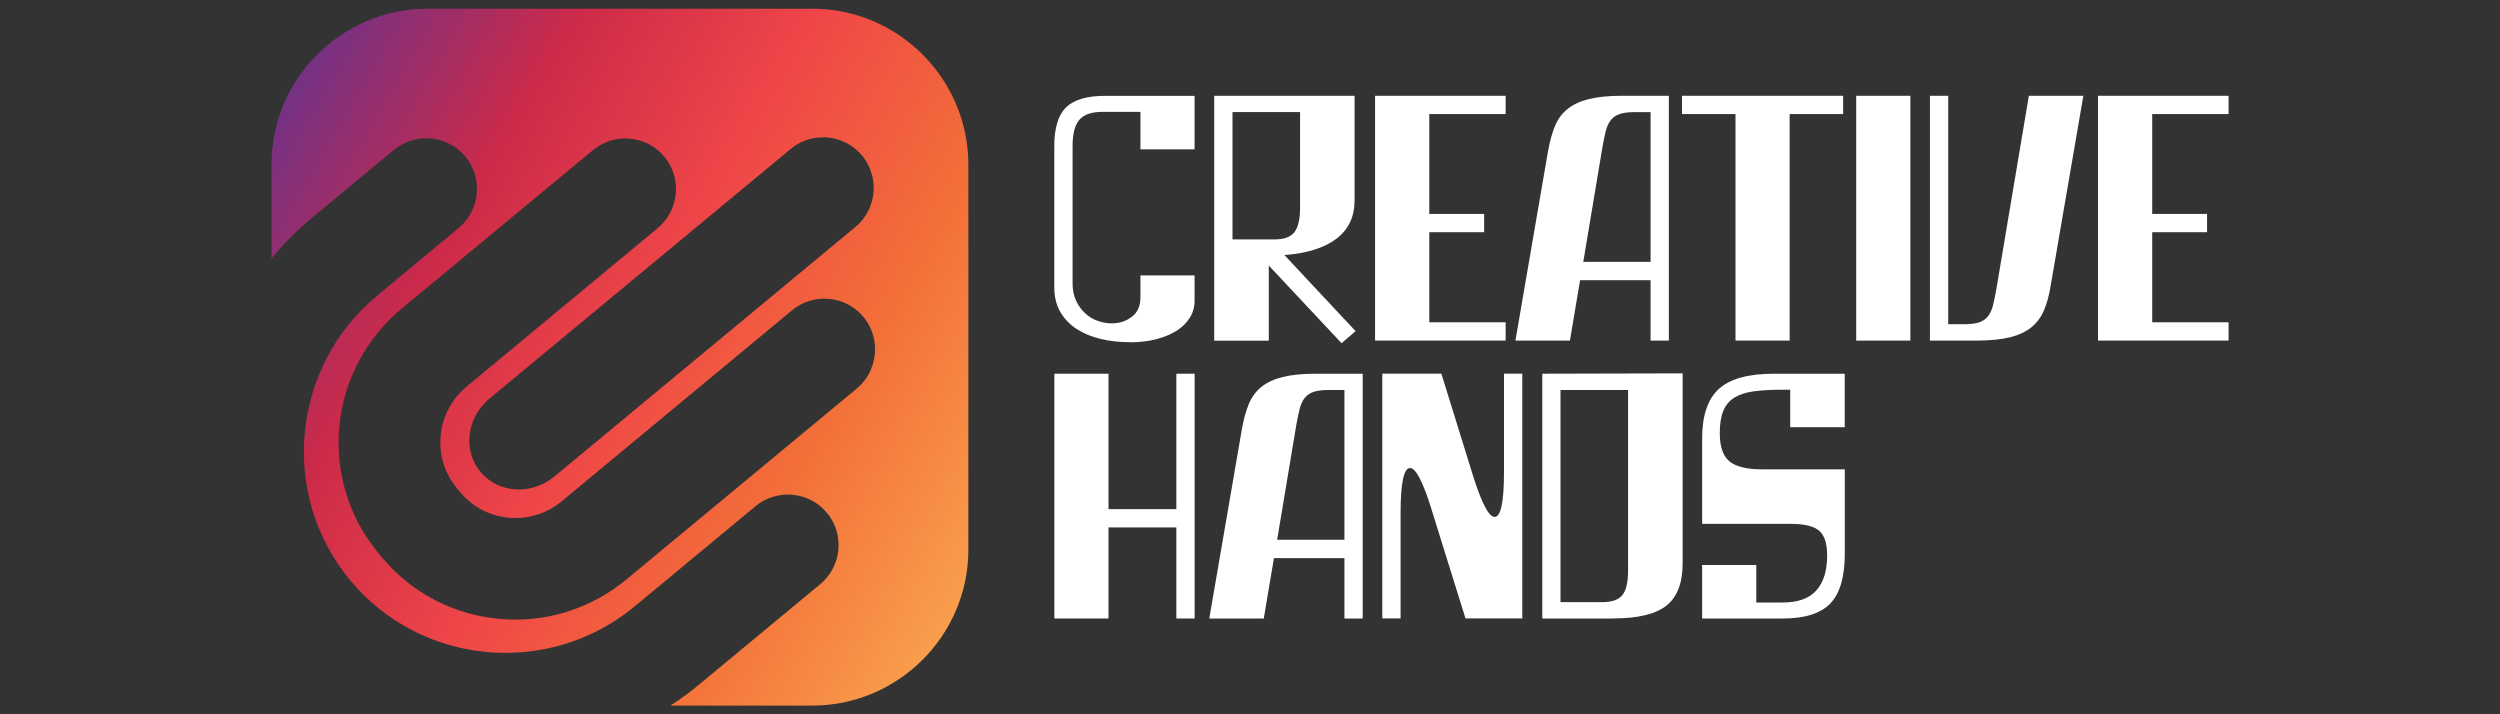
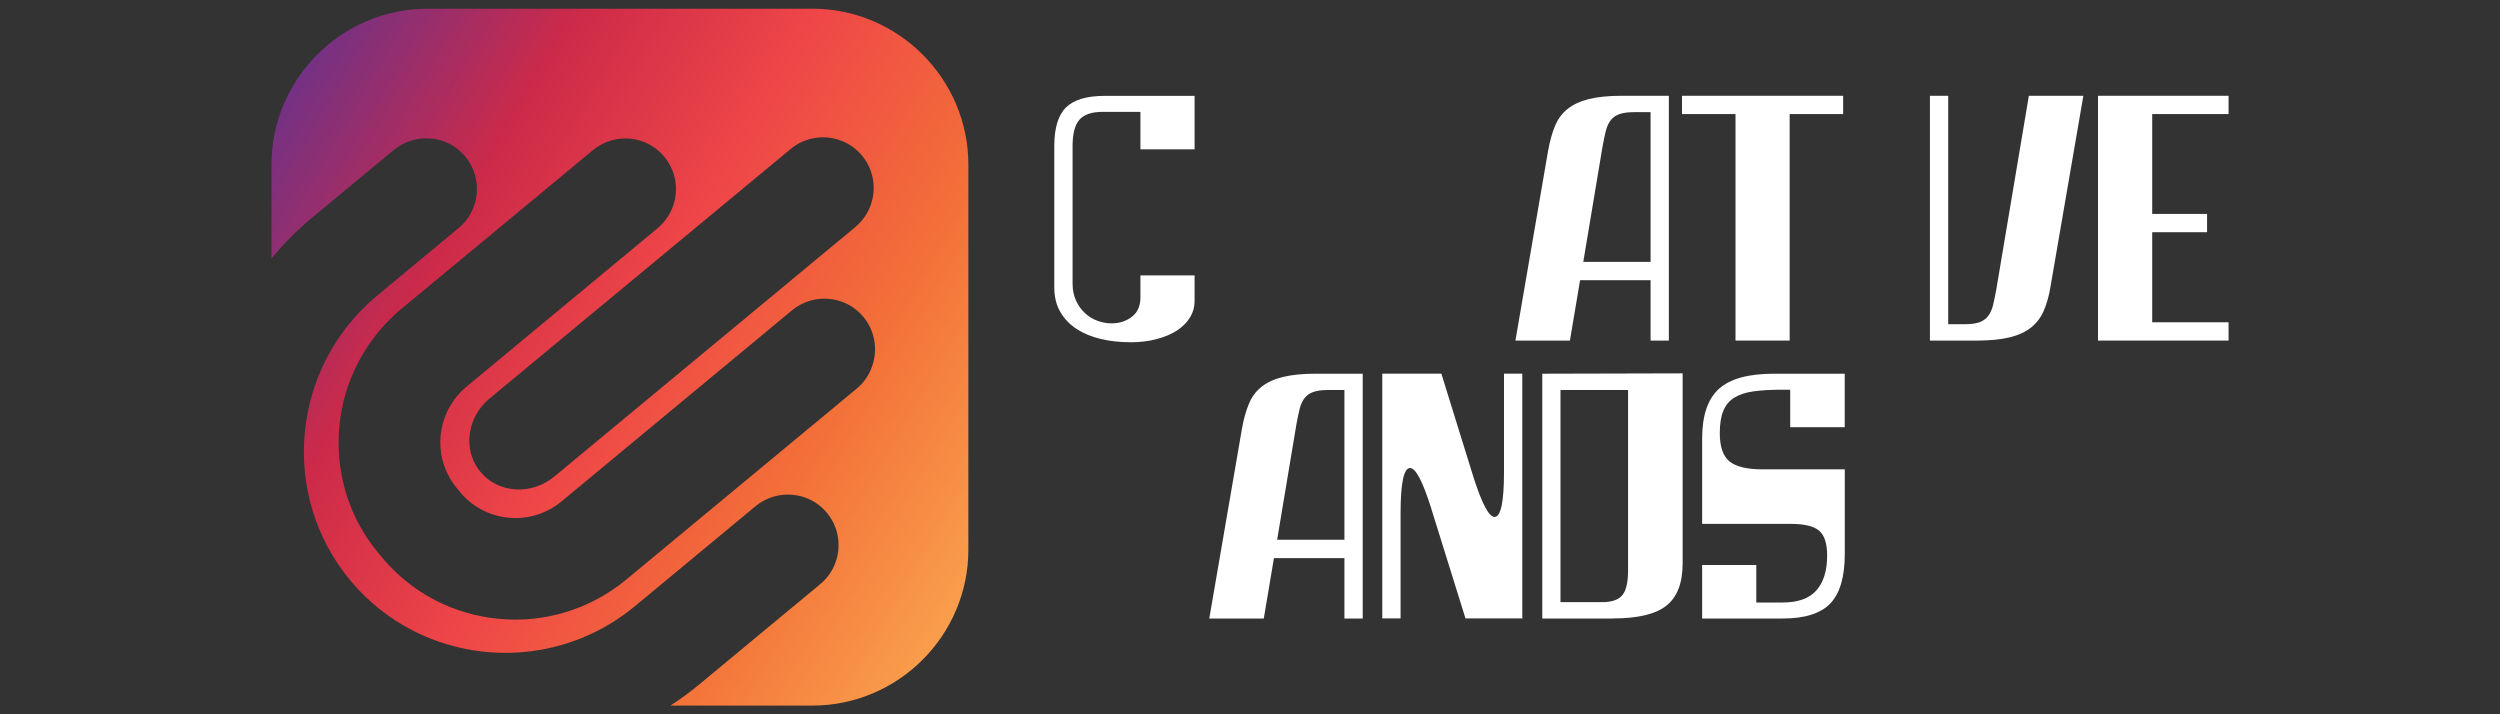
<svg xmlns="http://www.w3.org/2000/svg" id="Layer_1" viewBox="0 0 350 100">
  <rect x="0" y="0" width="350" height="100" fill="#333333" stroke="none" />
  <defs>
    <style>      .st0 {        fill: #fff;      }      .st1 {        fill: url(#linear-gradient);      }    </style>
    <linearGradient id="linear-gradient" x1="38.74" y1="15.94" x2="140.29" y2="74.57" gradientUnits="userSpaceOnUse">
      <stop offset="0" stop-color="#743184" />
      <stop offset=".25" stop-color="#cc2a49" />
      <stop offset=".5" stop-color="#ef4648" />
      <stop offset=".75" stop-color="#f36f38" />
      <stop offset="1" stop-color="#f99e4c" />
    </linearGradient>
  </defs>
  <g>
    <g>
      <path class="st0" d="M158.2,47.91c-1.46,0-2.83-.15-4.11-.46-1.28-.3-2.4-.77-3.36-1.39-.96-.62-1.72-1.42-2.28-2.38-.56-.96-.85-2.11-.85-3.45v-19.78c0-2.53.55-4.33,1.64-5.41,1.1-1.08,2.92-1.62,5.48-1.62h12.52v7.49h-7.58v-5.25h-5.3c-1.52,0-2.6.37-3.24,1.1-.64.73-.96,1.96-.96,3.7v19.24c0,.91.17,1.72.5,2.42.33.7.76,1.29,1.28,1.76.52.47,1.1.82,1.76,1.05.65.23,1.3.34,1.94.34,1.07,0,2-.3,2.81-.91.81-.61,1.21-1.52,1.21-2.74v-3.06h7.58v3.56c0,.85-.22,1.64-.66,2.35-.44.72-1.06,1.32-1.85,1.83-.79.5-1.74.9-2.86,1.19-1.11.29-2.34.43-3.68.43Z" />
-       <path class="st0" d="M169.99,47.68V13.41h19.65v14.67c0,2.25-.84,4.03-2.51,5.32-1.68,1.29-4.11,2.06-7.31,2.31l9.96,10.65-1.96,1.69-10.19-10.87v10.51h-7.63ZM172.55,15.7v17.82h5.85c1.34,0,2.28-.33,2.81-1.01.53-.67.8-1.81.8-3.43v-13.39h-9.46Z" />
-       <path class="st0" d="M200.1,32.51v12.61h10.69v2.56h-18.28V13.41h18.28v2.56h-10.69v13.98h7.68v2.56h-7.68Z" />
      <path class="st0" d="M233.64,13.41v34.27h-2.56v-8.45h-9.87l-1.42,8.45h-7.63l4.57-26.55c.24-1.34.56-2.5.96-3.47.4-.97.98-1.77,1.76-2.4.78-.62,1.77-1.09,2.99-1.39,1.22-.3,2.76-.46,4.61-.46h6.58ZM231.08,36.67V15.7h-2.28c-.85,0-1.54.09-2.06.27-.52.18-.93.46-1.23.85-.3.38-.53.88-.69,1.48-.15.61-.3,1.34-.46,2.19l-2.7,16.17h9.41Z" />
      <path class="st0" d="M258.04,13.41v2.56h-7.49v31.71h-7.58V15.97h-7.49v-2.56h22.57Z" />
-       <path class="st0" d="M267.45,47.68h-7.58V13.41h7.58v34.27Z" />
      <path class="st0" d="M270.19,47.68V13.41h2.56v31.98h2.28c.88,0,1.58-.09,2.08-.27s.91-.46,1.21-.85c.3-.38.53-.88.69-1.48.15-.61.3-1.34.46-2.19l4.57-27.19h7.63l-4.57,26.55c-.21,1.34-.53,2.5-.94,3.47-.41.98-1.01,1.77-1.78,2.4-.78.62-1.77,1.09-2.99,1.39-1.22.3-2.76.46-4.61.46h-6.58Z" />
      <path class="st0" d="M301.31,32.51v12.61h10.69v2.56h-18.28V13.41h18.28v2.56h-10.69v13.98h7.68v2.56h-7.68Z" />
    </g>
    <g>
-       <path class="st0" d="M155.19,86.59h-7.58v-34.27h7.58v18.96h9.5v-18.96h2.56v34.27h-2.56v-12.75h-9.5v12.75Z" />
      <path class="st0" d="M190.78,52.32v34.27h-2.56v-8.45h-9.87l-1.42,8.45h-7.63l4.57-26.55c.24-1.34.56-2.5.96-3.47.4-.97.98-1.77,1.76-2.4.78-.62,1.77-1.09,2.99-1.39,1.22-.3,2.76-.46,4.61-.46h6.58ZM188.22,75.57v-20.97h-2.28c-.85,0-1.54.09-2.06.27-.52.18-.93.46-1.23.85-.3.38-.53.88-.69,1.48-.15.61-.3,1.34-.46,2.19l-2.7,16.17h9.41Z" />
      <path class="st0" d="M200.38,71.19c-1.19-3.78-2.18-5.67-2.97-5.67-.88,0-1.33,2.12-1.33,6.35v14.71h-2.56v-34.27h8.27l4.48,14.44c1.19,3.75,2.18,5.62,2.97,5.62.88,0,1.32-2.1,1.32-6.31v-13.75h2.56v34.13l.05.14h-8l-4.8-15.4Z" />
      <path class="st0" d="M225.83,86.59h-9.91v-34.27l19.65-.05v26.59c0,2.74-.75,4.71-2.26,5.92-1.51,1.2-4,1.8-7.47,1.8ZM218.47,54.6v29.7h5.85c1.34,0,2.28-.33,2.81-.98.53-.65.8-1.8.8-3.45v-25.27h-9.46Z" />
      <path class="st0" d="M246.8,65.71h11.47v11.83c0,3.23-.68,5.54-2.03,6.95-1.36,1.4-3.57,2.1-6.65,2.1h-11.29v-7.49h7.58v5.25h3.7c2.13,0,3.7-.56,4.71-1.69,1.01-1.13,1.51-2.76,1.51-4.89,0-1.67-.37-2.83-1.12-3.47-.75-.64-2.08-.96-4-.96h-12.38v-11.93c0-3.23.78-5.55,2.35-6.97,1.57-1.42,4.14-2.12,7.7-2.12h9.91v7.49h-7.63v-5.25h-1.32c-1.46,0-2.73.08-3.82.23-1.08.15-1.97.44-2.67.87-.7.43-1.22,1.04-1.55,1.85-.34.81-.5,1.85-.5,3.13,0,1.89.45,3.21,1.35,3.95.9.75,2.46,1.12,4.68,1.12Z" />
    </g>
  </g>
  <path class="st1" d="M113.74,1.22h-53.91c-12,0-21.82,9.82-21.82,21.82v13.14c1.71-2.08,3.63-4,5.73-5.75l11.39-9.43c.69-.57,1.46-.99,2.26-1.26.95-.33,1.96-.44,2.95-.35,1.81.16,3.56,1.02,4.8,2.53,2.05,2.47,2.14,5.93.44,8.48-.37.56-.84,1.08-1.38,1.53l-11.38,9.44c-12.04,9.98-13.75,27.86-3.81,39.85,2.48,3,5.47,5.34,8.73,7.03,9.79,5.05,22.11,4.1,31.14-3.38l16.88-13.99c.69-.57,1.45-.99,2.25-1.26,2.71-.92,5.83-.15,7.76,2.18,2.05,2.47,2.13,5.93.43,8.47-.38.56-.84,1.08-1.39,1.53l-16.88,13.99c-1.3,1.08-2.66,2.08-4.07,2.99h19.89c12,0,21.82-9.82,21.82-21.82V23.04c0-12-9.82-21.82-21.82-21.82ZM110.67,20.87c2.14-1.77,5-2.09,7.38-1.06.99.43,1.9,1.09,2.64,1.98.71.86,1.18,1.84,1.43,2.85.62,2.56-.22,5.36-2.39,7.16l-7.81,6.47-5.75,4.77-28.56,23.67c-3.21,2.66-7.85,2.37-10.35-.65-2.17-2.61-2.02-6.41.14-9.11.34-.42.72-.82,1.15-1.17l34.08-28.24,8.05-6.67ZM121.96,51.67c-.43,1.03-1.11,1.98-2.03,2.74l-.53.44-30.13,24.97-1.58,1.31c-2.53,2.09-5.4,3.64-8.52,4.58-3.01.91-6.14,1.23-9.28.93-3.14-.29-6.15-1.16-8.94-2.6-2-1.03-3.82-2.32-5.44-3.85-.73-.69-1.42-1.42-2.07-2.2l-.47-.56c-.55-.67-1.07-1.36-1.54-2.07-1.32-1.98-2.33-4.13-3.02-6.43-.89-3.01-1.2-6.13-.9-9.27.3-3.15,1.19-6.15,2.65-8.94.43-.83.91-1.63,1.43-2.39.76-1.14,1.63-2.21,2.58-3.2.65-.68,1.34-1.33,2.08-1.94l26.75-22.16c.41-.34.84-.62,1.3-.86,1.22-.63,2.59-.88,3.91-.76,1.81.17,3.56,1.03,4.8,2.54,2.5,3.02,2.07,7.5-.96,10.01l-26.74,22.17c-.49.4-.92.84-1.31,1.3-1.51,1.8-2.31,4.04-2.36,6.29-.05,2.33.71,4.68,2.31,6.61l.46.56c1.7,2.06,4.06,3.26,6.52,3.56,2.66.33,5.46-.41,7.69-2.26l30.94-25.65,1.3-1.08c1.52-1.26,3.39-1.79,5.21-1.62,1.81.17,3.56,1.02,4.81,2.53,1.74,2.11,2.06,4.92,1.07,7.28Z" />
</svg>